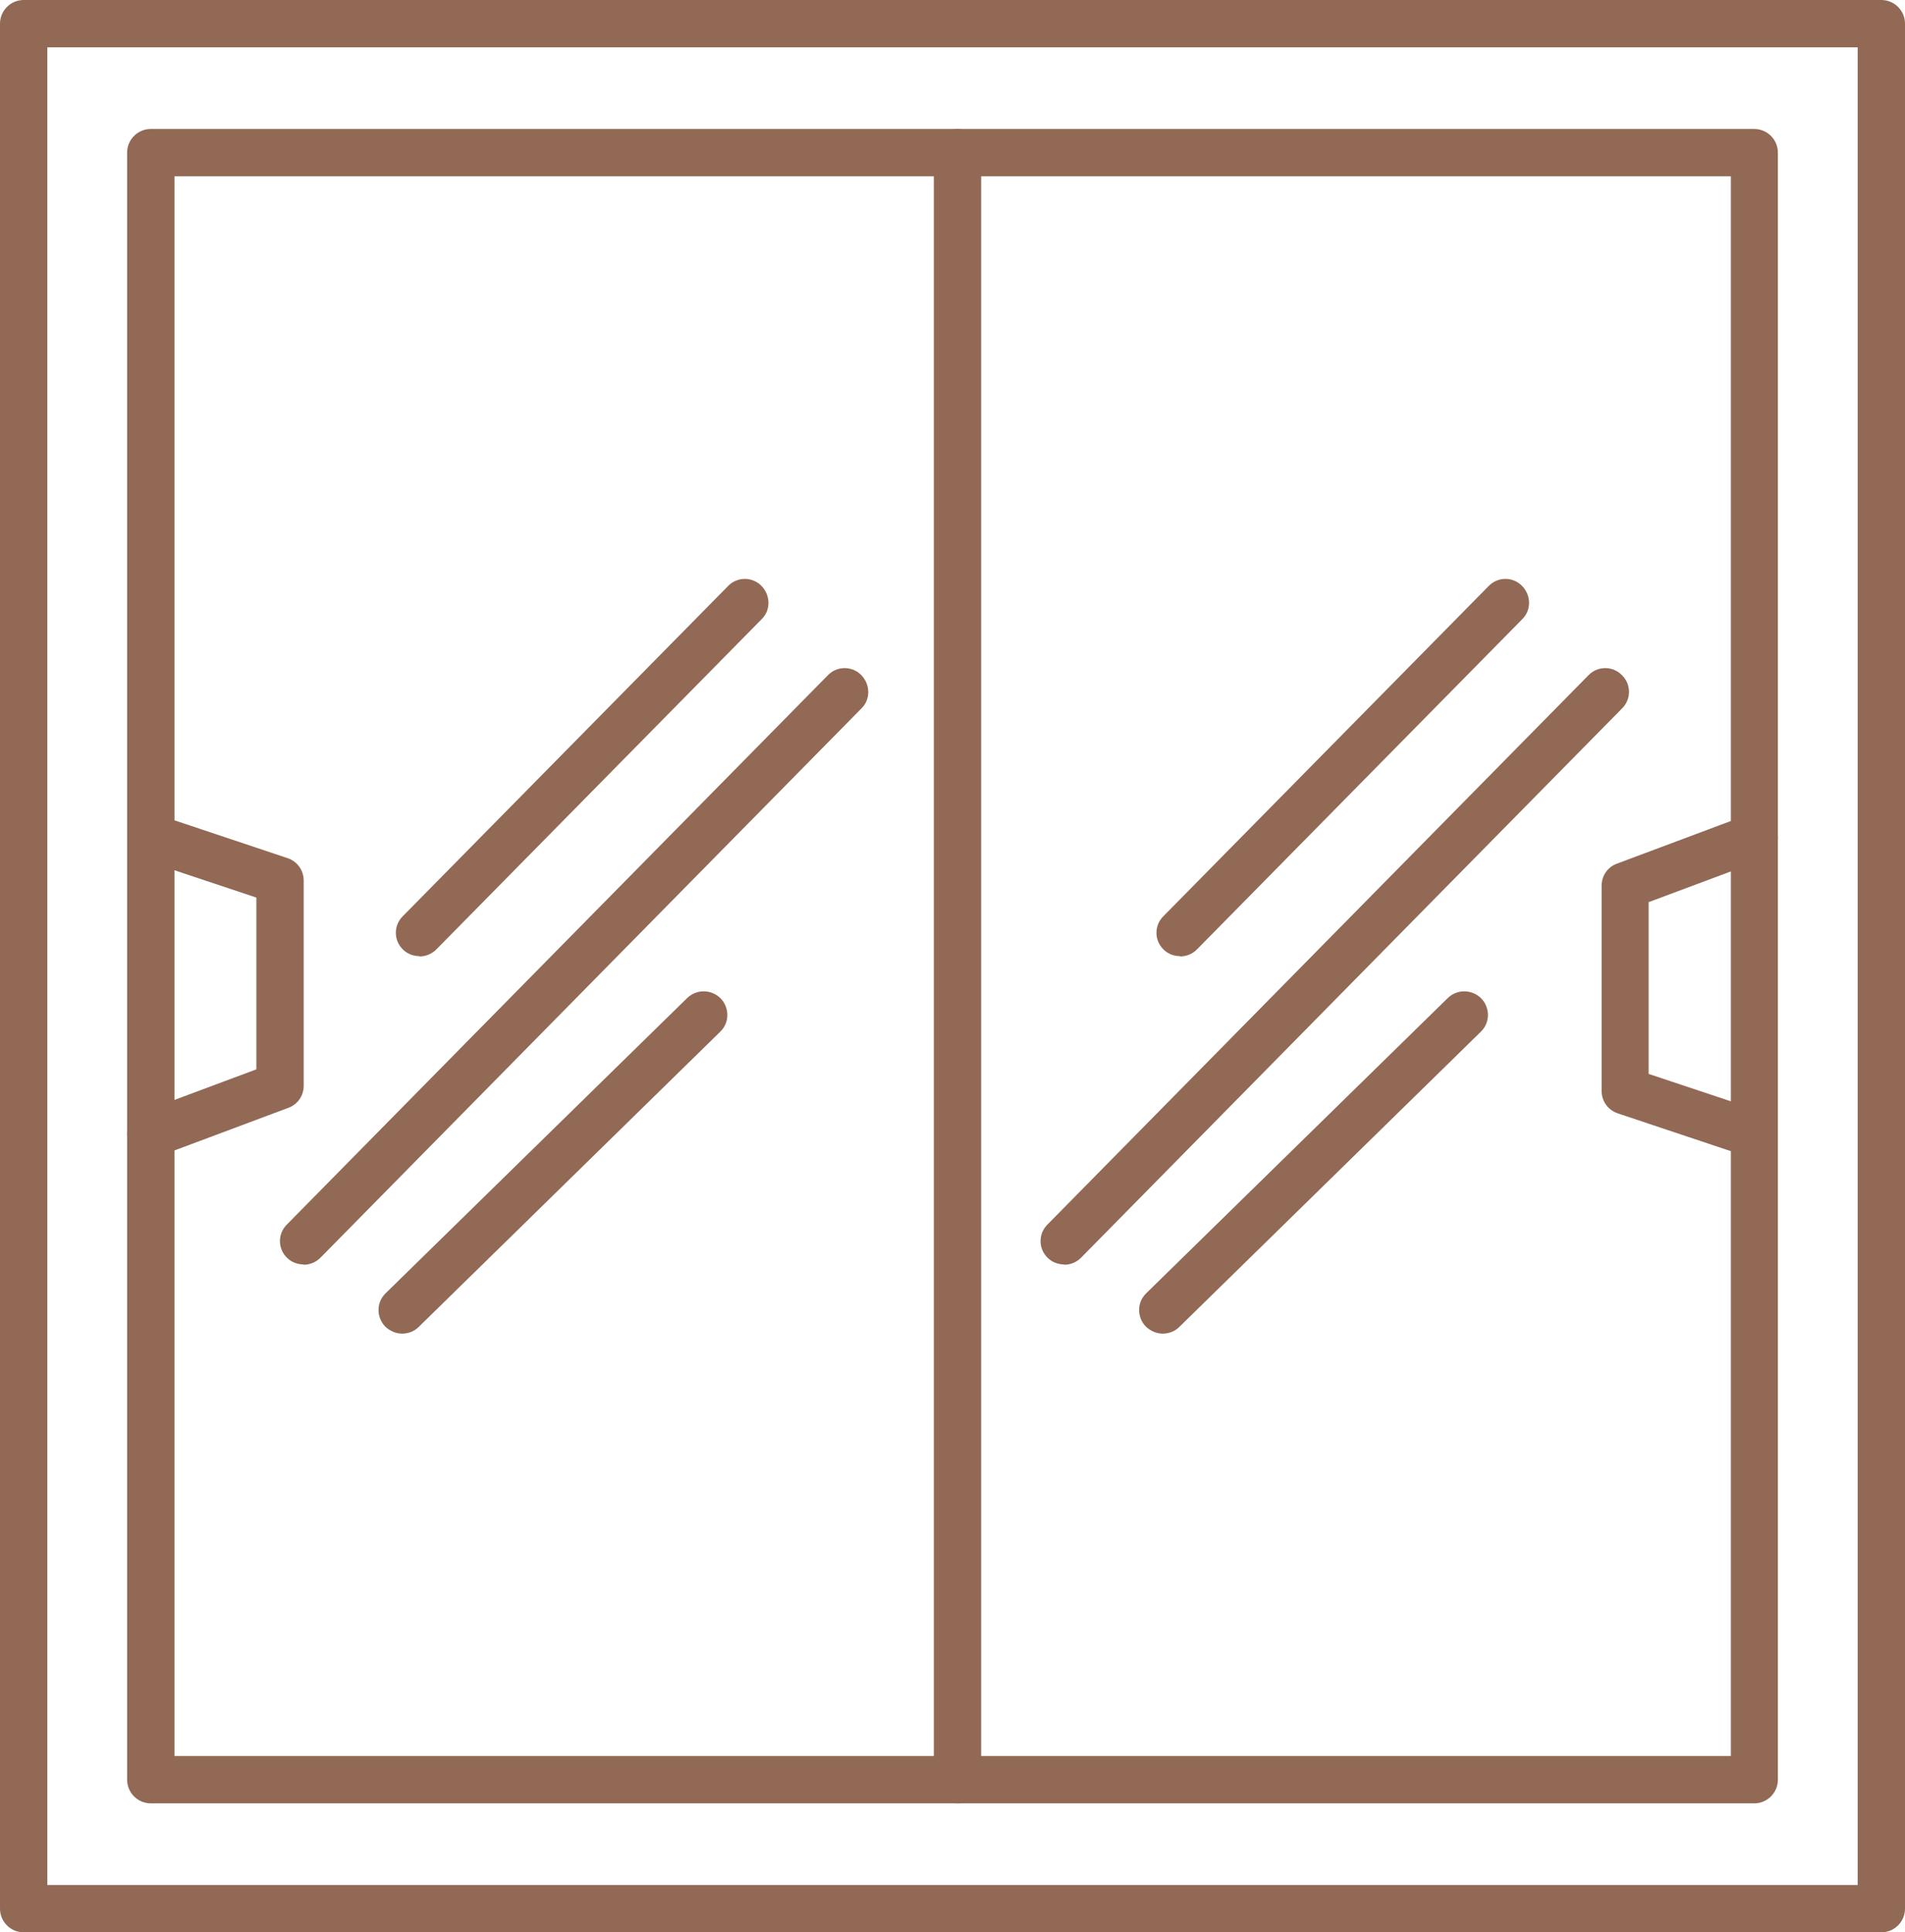
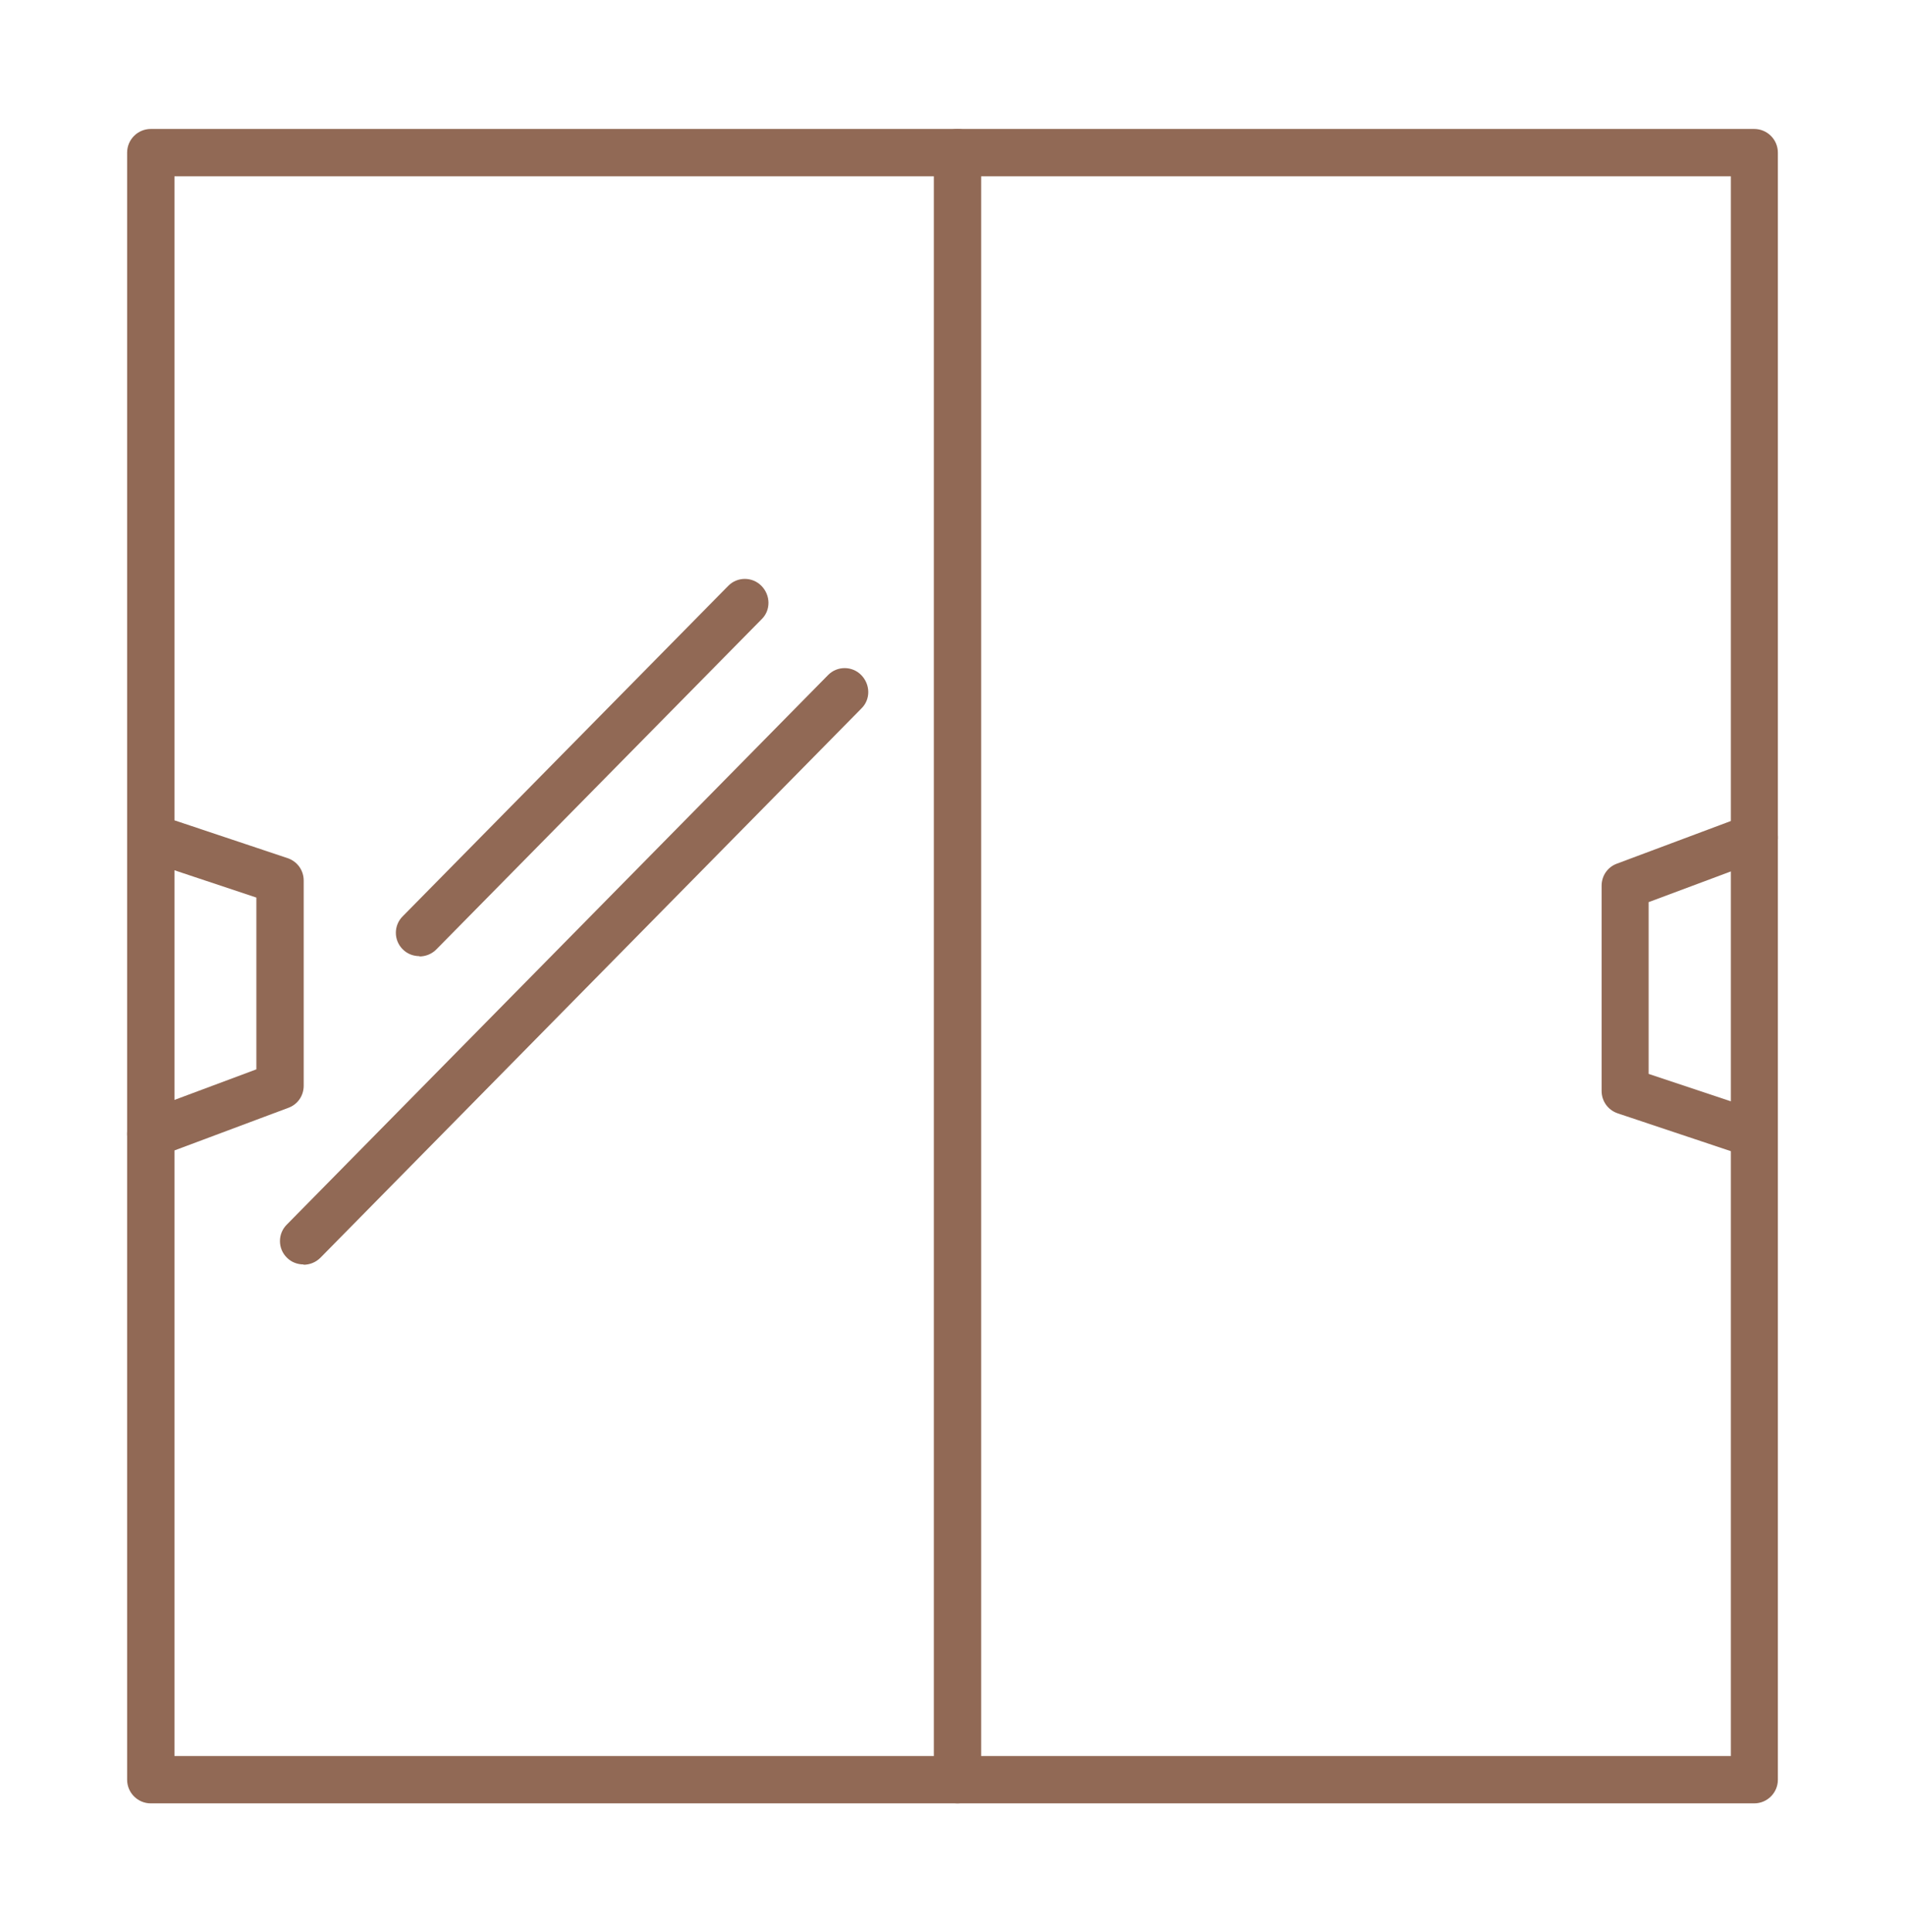
<svg xmlns="http://www.w3.org/2000/svg" id="Vrstva_2" viewBox="0 0 62.79 63.68">
  <defs>
    <style>.cls-1{fill:#916955;}</style>
  </defs>
  <path class="cls-1" d="m57.82,59.43H4.97c-.43,0-.78-.35-.78-.78V5.03c0-.43.35-.78.78-.78h52.85c.43,0,.78.35.78.78v53.62c0,.43-.35.78-.78.78Zm-52.07-1.56h51.3V5.81H5.75v52.06Z" />
-   <path class="cls-1" d="m62.01,63.68H.78c-.43,0-.78-.35-.78-.78V.78c0-.43.35-.78.78-.78h61.23c.43,0,.78.35.78.78v62.12c0,.43-.35.78-.78.78Zm-60.46-1.56h59.68V1.56H1.56v60.56Z" />
  <path class="cls-1" d="m31.56,59.43c-.43,0-.78-.35-.78-.78V5.03c0-.43.35-.78.78-.78s.78.35.78.78v53.62c0,.43-.35.78-.78.78Z" />
  <path class="cls-1" d="m4.97,38.15c-.32,0-.61-.19-.73-.51-.15-.4.05-.85.46-1l3.75-1.4v-5.66l-3.72-1.24c-.41-.14-.63-.58-.49-.99.14-.41.57-.63.99-.49l4.25,1.42c.32.11.53.4.53.74v6.76c0,.33-.2.62-.51.73l-4.25,1.59c-.09.03-.18.05-.27.05Z" />
  <path class="cls-1" d="m57.82,38.15c-.08,0-.17-.01-.25-.04l-4.25-1.42c-.32-.11-.53-.4-.53-.74v-6.76c0-.33.2-.62.51-.73l4.25-1.59c.4-.15.85.05,1,.46.15.4-.05.85-.46,1l-3.75,1.4v5.66l3.72,1.24c.41.14.63.58.49.99-.11.33-.41.53-.74.53Z" />
  <path class="cls-1" d="m13.83,31.51c-.2,0-.4-.07-.55-.22-.31-.3-.31-.8,0-1.1l10.72-10.88c.3-.31.8-.31,1.1,0s.31.8,0,1.1l-10.72,10.88c-.15.15-.35.23-.56.23Z" />
  <path class="cls-1" d="m10.01,41.67c-.2,0-.4-.07-.55-.22-.31-.3-.31-.8,0-1.1l17.83-18.1c.3-.31.8-.31,1.1,0s.31.8,0,1.1l-17.83,18.1c-.15.15-.35.23-.56.23Z" />
-   <path class="cls-1" d="m13.26,43.95c-.2,0-.4-.08-.56-.23-.3-.31-.3-.8.01-1.1l9.94-9.73c.31-.3.8-.29,1.1.01.3.31.3.8-.01,1.1l-9.94,9.73c-.15.15-.35.22-.55.22Z" />
-   <path class="cls-1" d="m38.9,31.51c-.2,0-.4-.07-.55-.22-.31-.3-.31-.8,0-1.1l10.72-10.88c.3-.31.8-.31,1.1,0s.31.8,0,1.1l-10.72,10.88c-.15.15-.35.23-.56.23Z" />
-   <path class="cls-1" d="m35.08,41.67c-.2,0-.4-.07-.55-.22-.31-.3-.31-.8,0-1.1l17.83-18.1c.3-.31.8-.31,1.1,0,.31.3.31.8,0,1.1l-17.83,18.1c-.15.15-.35.23-.56.23Z" />
-   <path class="cls-1" d="m38.33,43.95c-.2,0-.4-.08-.56-.23-.3-.31-.3-.8.01-1.1l9.94-9.73c.31-.3.8-.29,1.1.01.3.31.3.8-.01,1.1l-9.94,9.73c-.15.15-.35.22-.55.22Z" />
</svg>